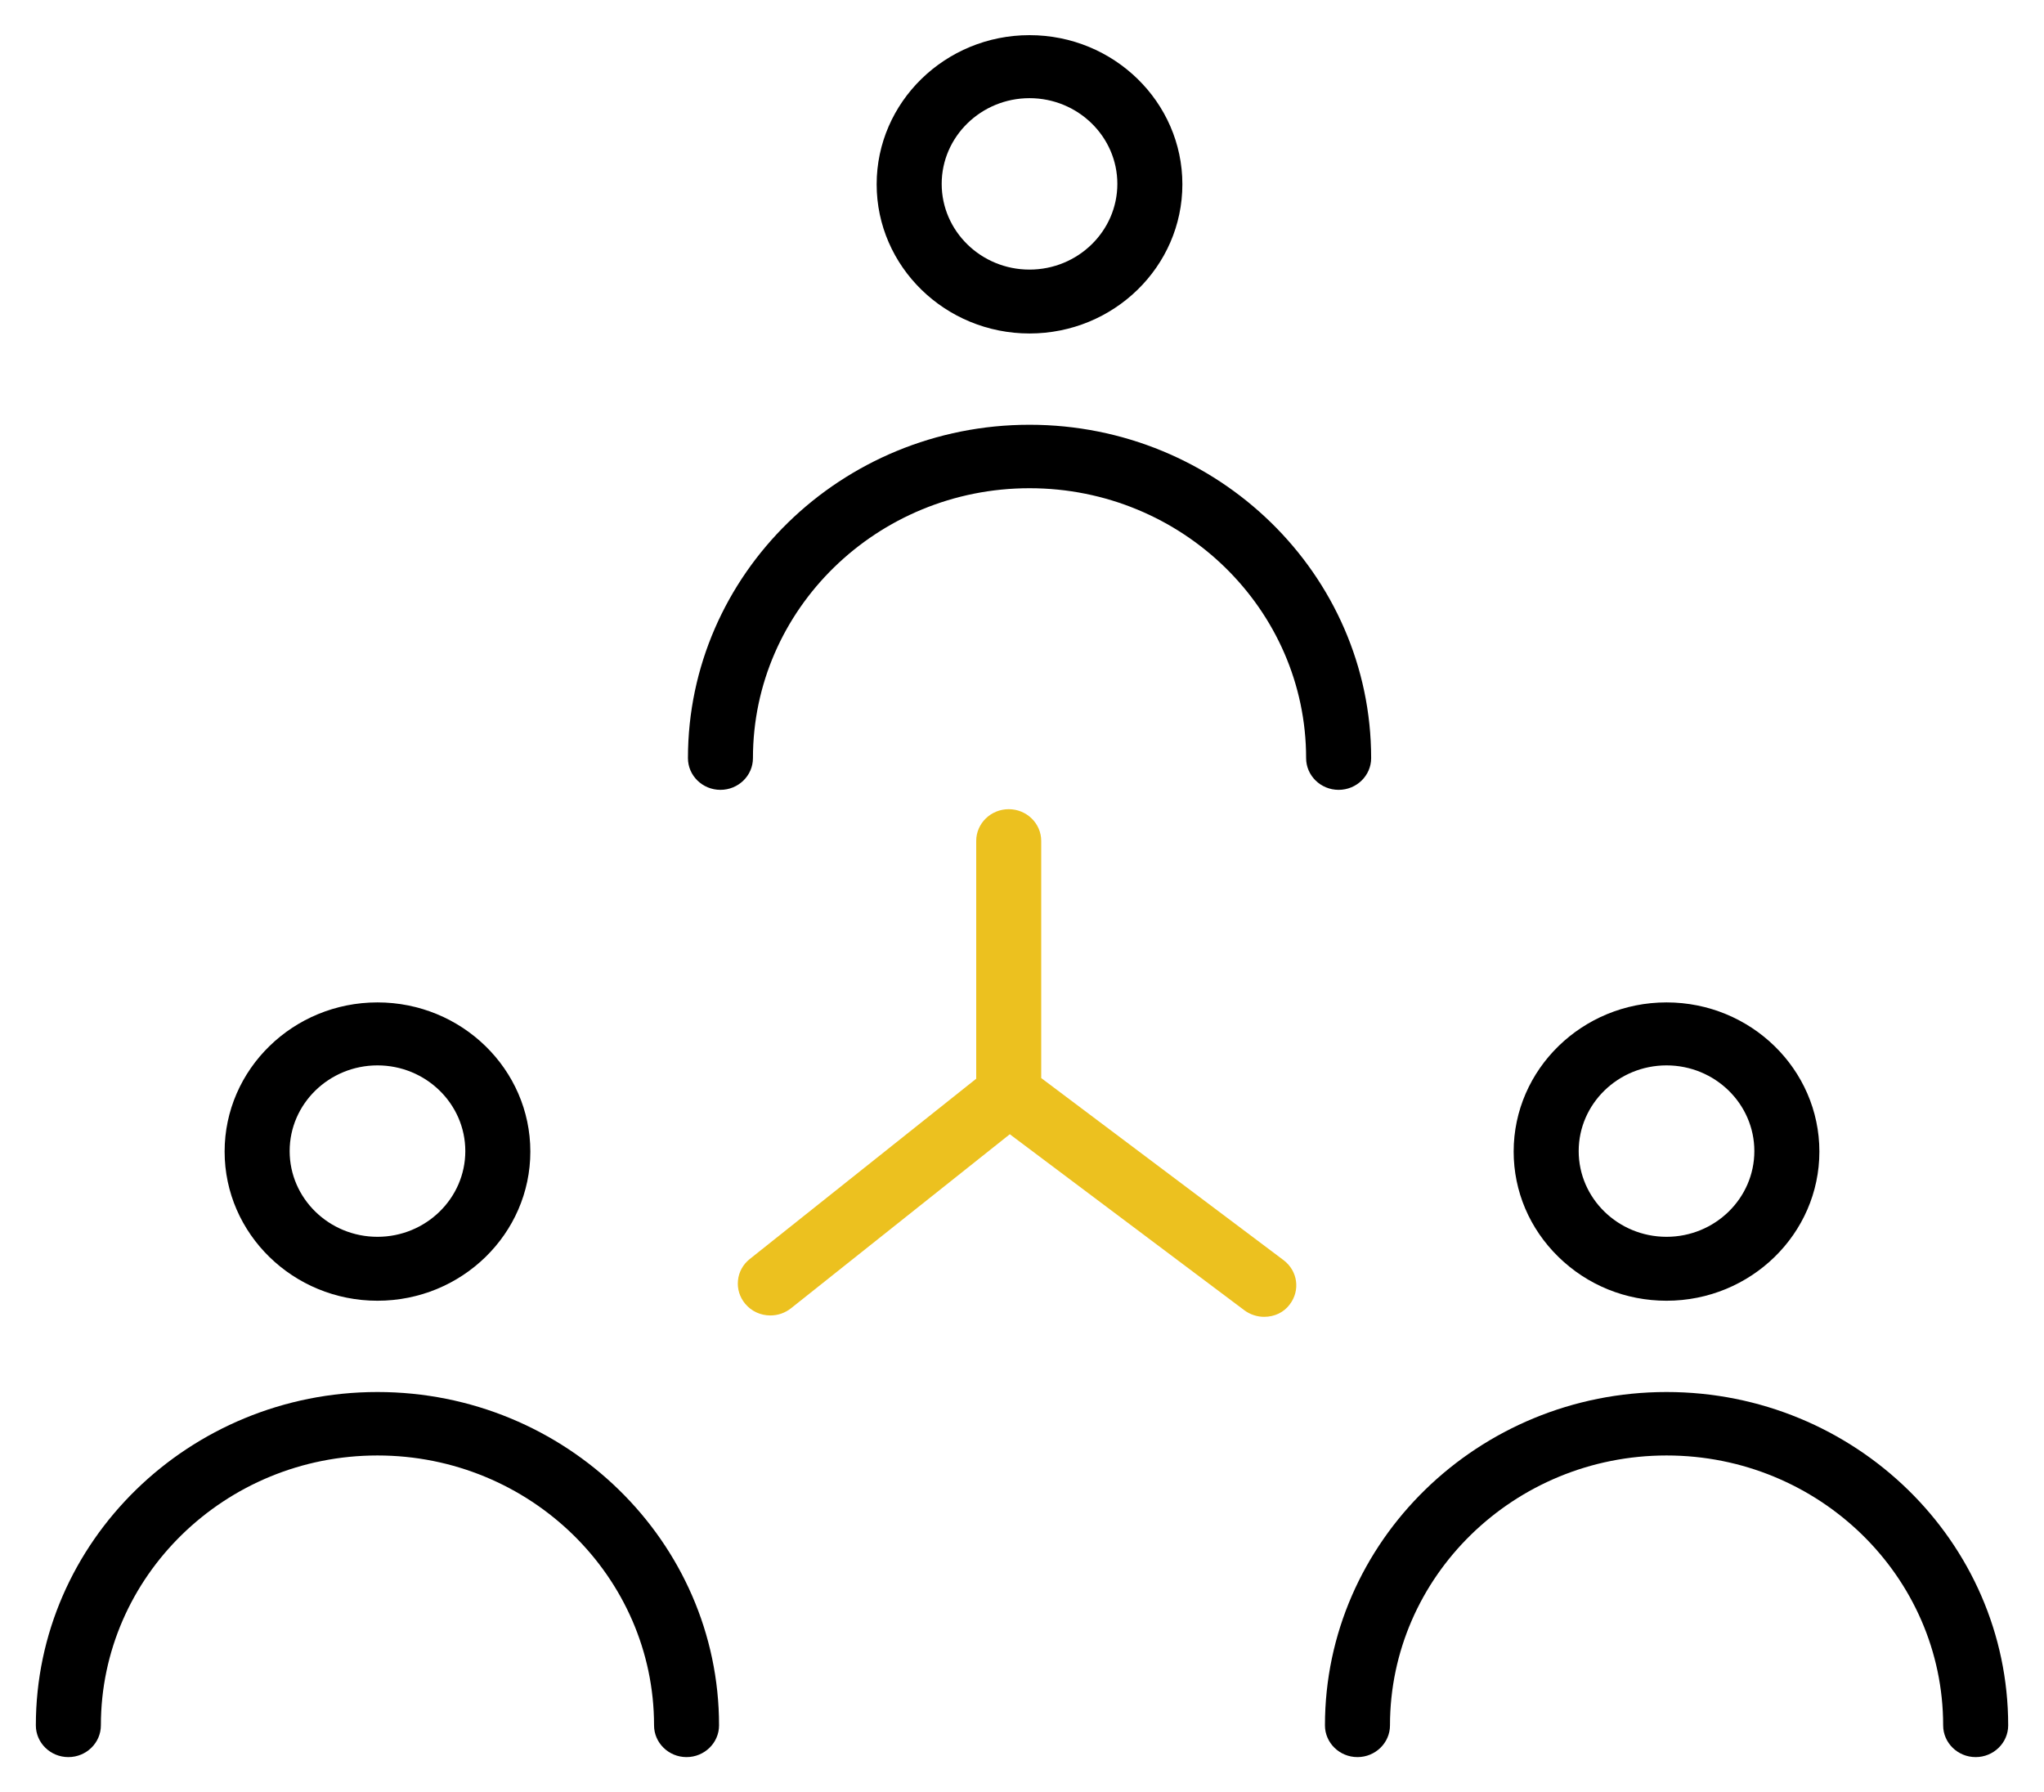
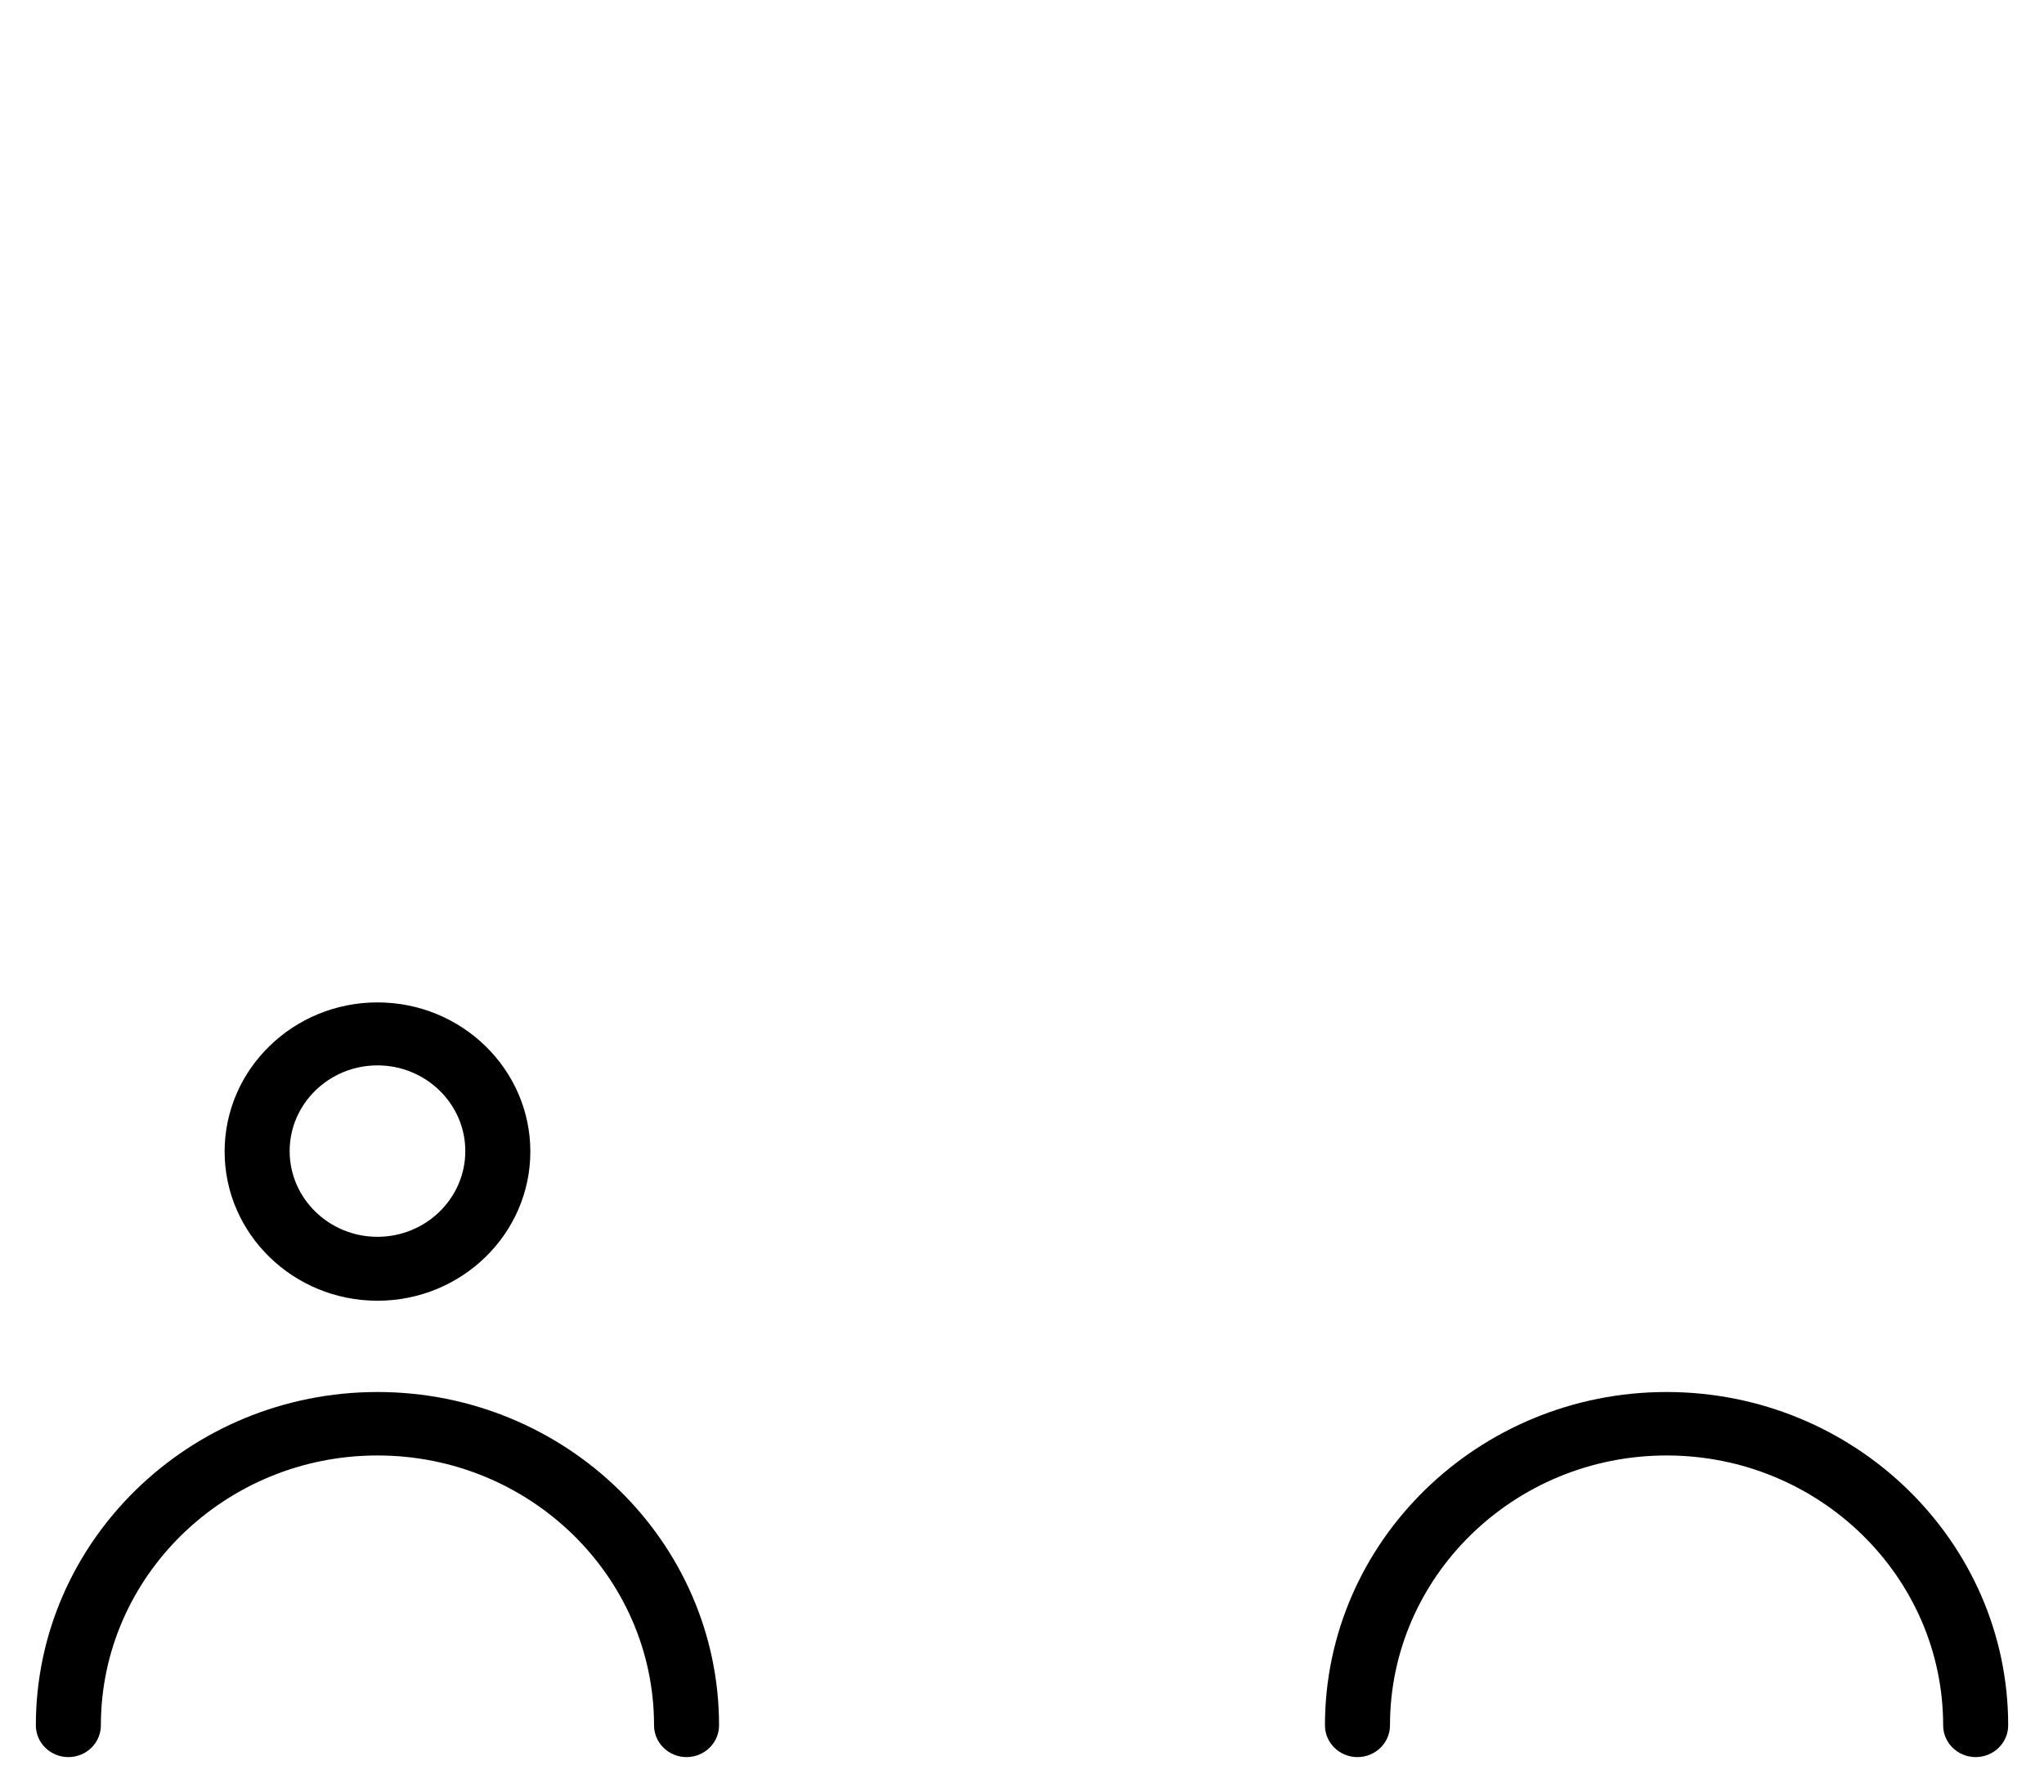
<svg xmlns="http://www.w3.org/2000/svg" width="65" height="57" viewBox="0 0 65 57" fill="none">
-   <path d="M40.197 41.88C39.975 41.88 39.745 41.803 39.568 41.669L32.112 36.073L25.157 41.606C24.968 41.756 24.739 41.836 24.497 41.836C24.185 41.836 23.894 41.701 23.698 41.465C23.522 41.255 23.44 40.99 23.468 40.722C23.494 40.454 23.628 40.213 23.842 40.042L31.044 34.307V26.744C31.044 26.188 31.508 25.735 32.078 25.735C32.648 25.735 33.111 26.188 33.111 26.744V34.286L40.815 40.075C41.27 40.418 41.357 41.041 41.011 41.49C40.825 41.739 40.53 41.88 40.198 41.88H40.197Z" fill="#ECC11F" />
-   <path d="M32.739 10.606C30.059 10.606 27.878 8.478 27.878 5.862C27.878 3.245 30.06 1.118 32.739 1.118C35.419 1.118 37.6 3.245 37.6 5.862C37.6 8.478 35.42 10.606 32.739 10.606ZM32.739 3.122C31.2 3.122 29.946 4.346 29.946 5.848C29.946 7.352 31.2 8.574 32.739 8.574C34.279 8.574 35.532 7.351 35.532 5.848C35.532 4.346 34.279 3.122 32.739 3.122Z" fill="black" />
-   <path d="M42.569 25.12C41.999 25.12 41.535 24.668 41.535 24.111C41.535 19.378 37.589 15.527 32.74 15.527C27.89 15.527 23.944 19.378 23.944 24.111C23.944 24.668 23.48 25.12 22.91 25.12C22.34 25.12 21.877 24.668 21.877 24.111C21.877 18.266 26.75 13.509 32.74 13.509C38.729 13.509 43.603 18.266 43.603 24.111C43.603 24.668 43.139 25.12 42.569 25.12Z" fill="black" />
-   <path d="M52.996 41.368C51.699 41.368 50.478 40.873 49.559 39.974C48.641 39.077 48.135 37.886 48.135 36.624C48.135 34.007 50.316 31.88 52.996 31.88C55.677 31.88 57.857 34.007 57.857 36.624C57.857 39.24 55.677 41.368 52.996 41.368ZM52.996 33.883C51.457 33.883 50.203 35.106 50.203 36.609C50.203 38.112 51.457 39.335 52.996 39.335C54.536 39.335 55.789 38.112 55.789 36.609C55.789 35.106 54.536 33.883 52.996 33.883Z" fill="black" />
  <path d="M62.827 55.882C62.257 55.882 61.793 55.429 61.793 54.873C61.793 50.14 57.847 46.289 52.998 46.289C48.148 46.289 44.202 50.14 44.202 54.873C44.202 55.429 43.738 55.882 43.168 55.882C42.598 55.882 42.134 55.429 42.134 54.873C42.134 49.028 47.008 44.271 52.998 44.271C58.987 44.271 63.861 49.028 63.861 54.873C63.861 55.429 63.397 55.882 62.827 55.882Z" fill="black" />
  <path d="M12.004 41.368C9.323 41.368 7.143 39.24 7.143 36.624C7.143 34.007 9.323 31.88 12.004 31.88C14.684 31.88 16.865 34.007 16.865 36.624C16.865 39.24 14.684 41.368 12.004 41.368ZM12.004 33.883C10.464 33.883 9.211 35.106 9.211 36.609C9.211 38.113 10.464 39.335 12.004 39.335C13.543 39.335 14.797 38.112 14.797 36.609C14.797 35.106 13.543 33.883 12.004 33.883Z" fill="black" />
  <path d="M21.832 55.882C21.263 55.882 20.799 55.429 20.799 54.873C20.799 50.14 16.853 46.289 12.003 46.289C7.154 46.289 3.208 50.14 3.208 54.873C3.208 55.429 2.744 55.882 2.174 55.882C1.604 55.882 1.14 55.429 1.14 54.873C1.14 49.028 6.014 44.271 12.003 44.271C17.993 44.271 22.866 49.028 22.866 54.873C22.866 55.429 22.402 55.882 21.832 55.882Z" fill="black" />
</svg>